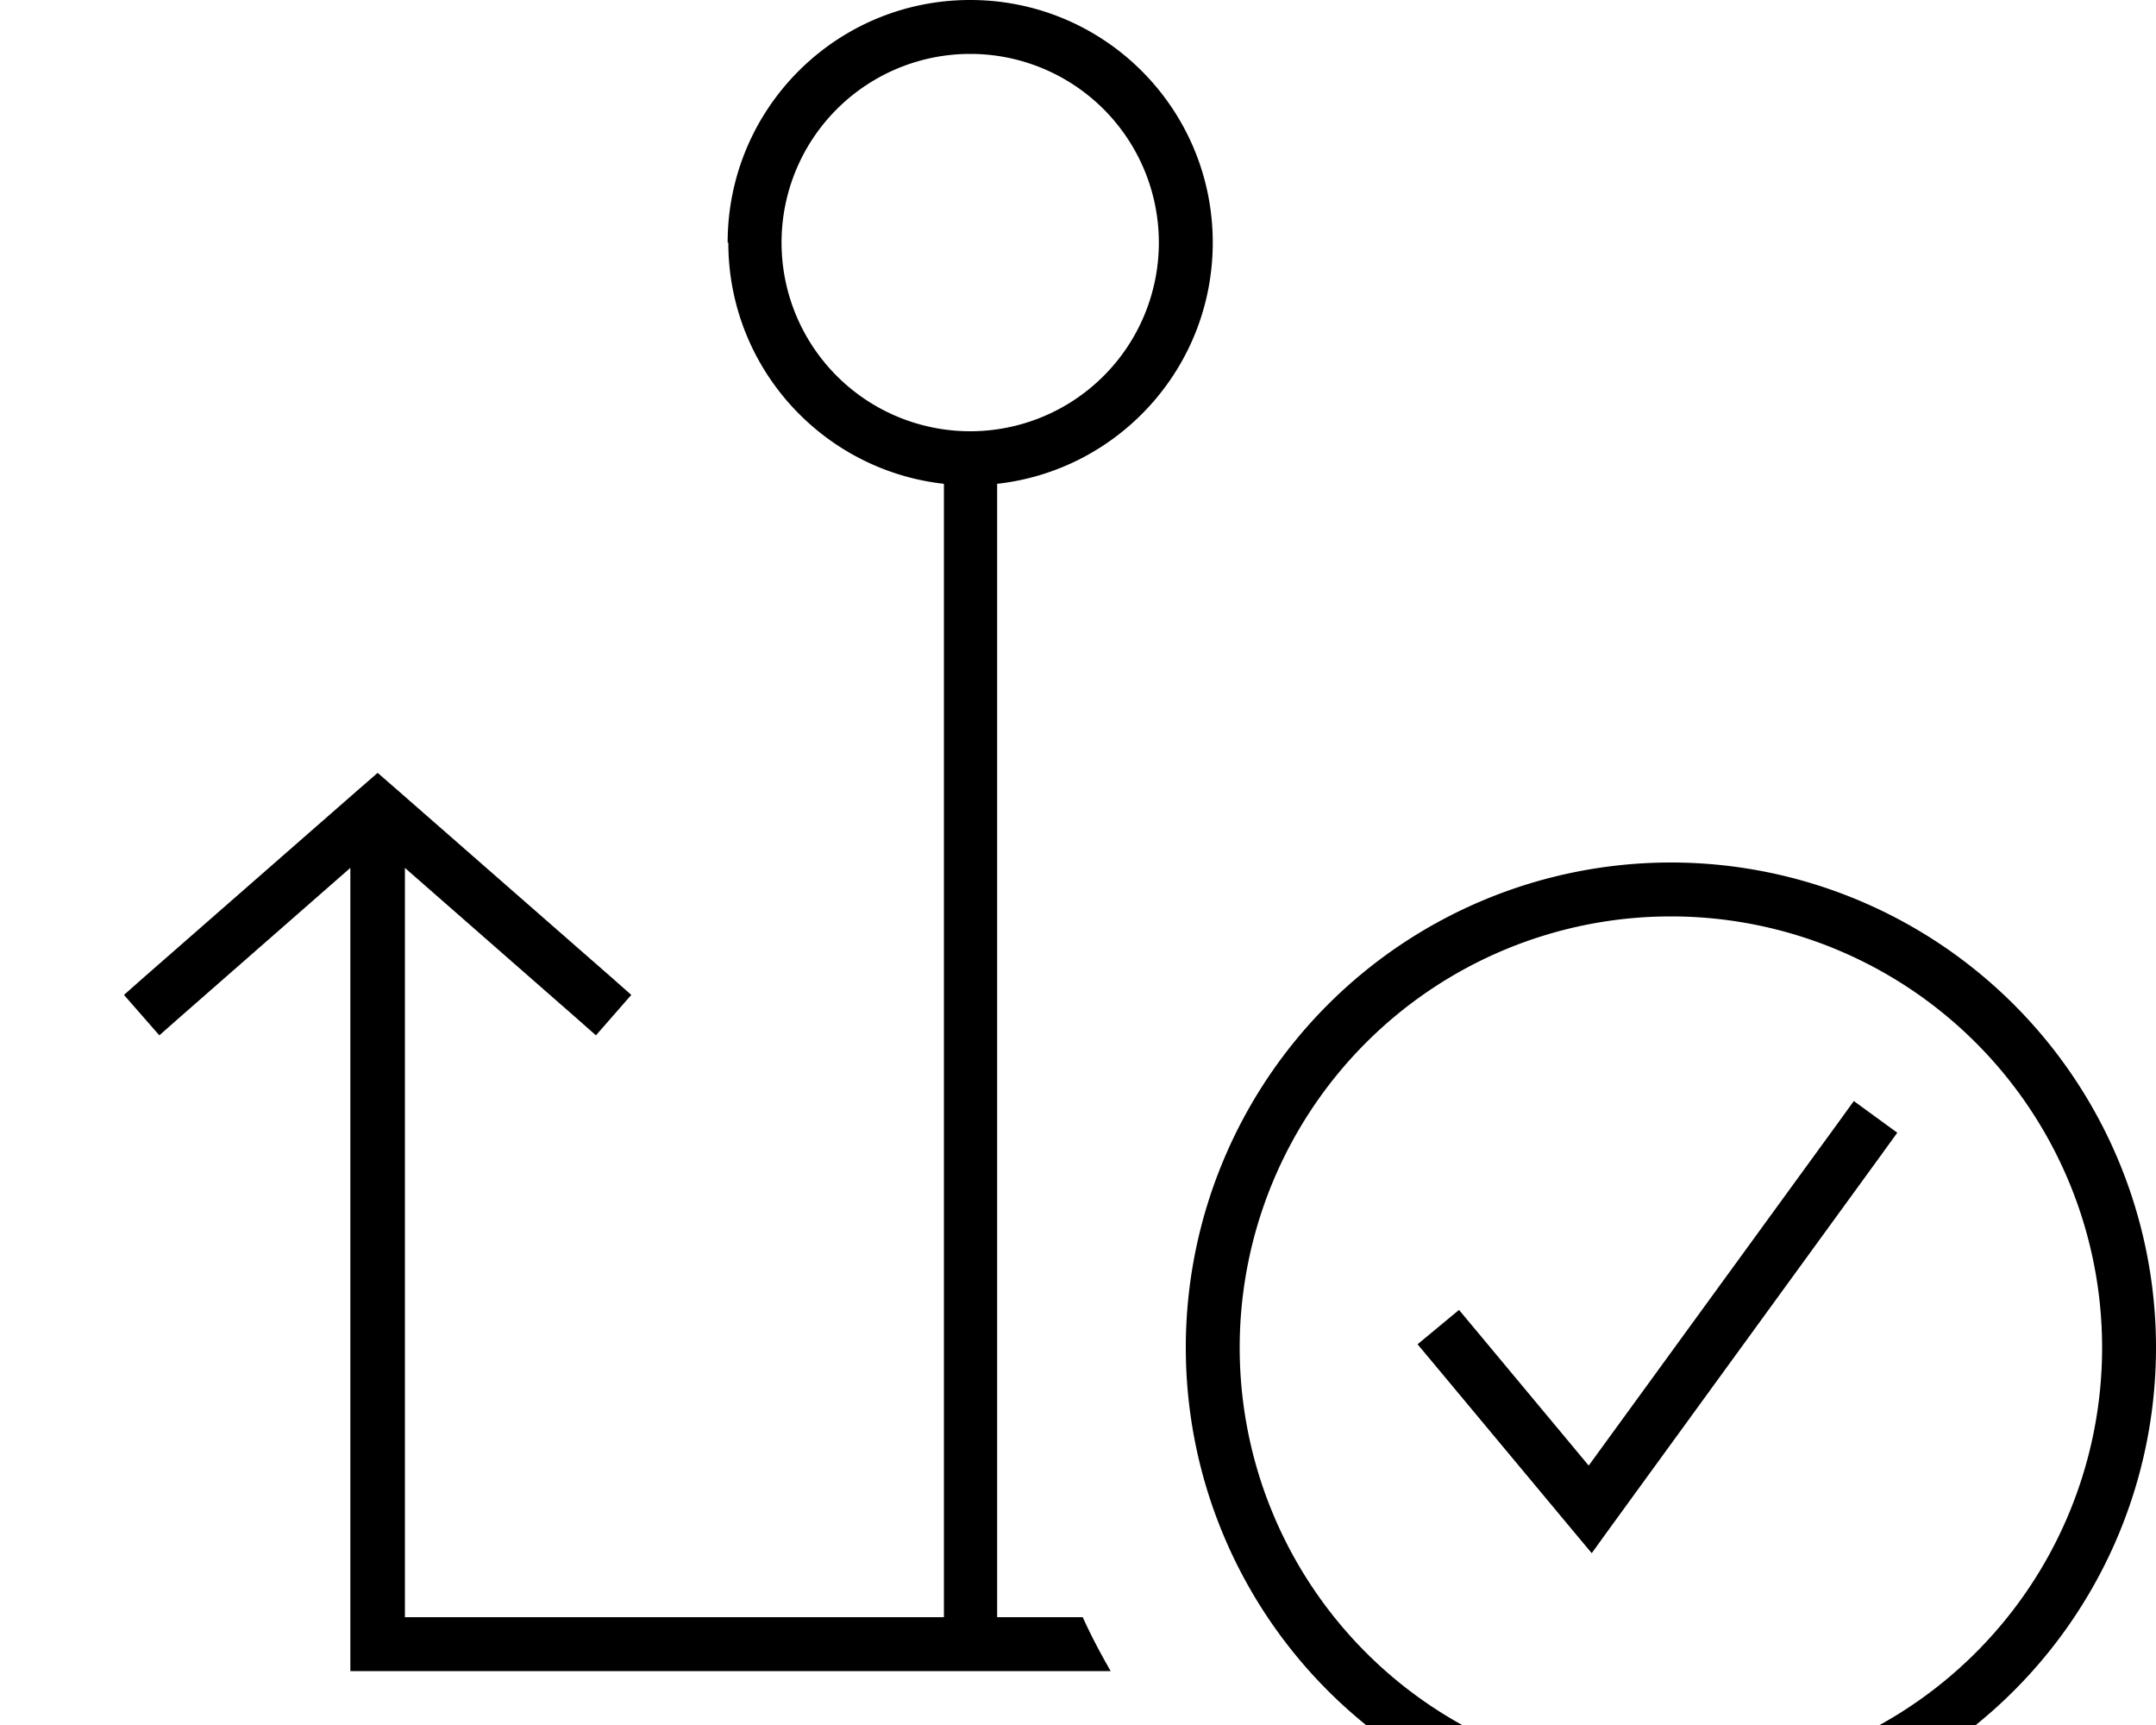
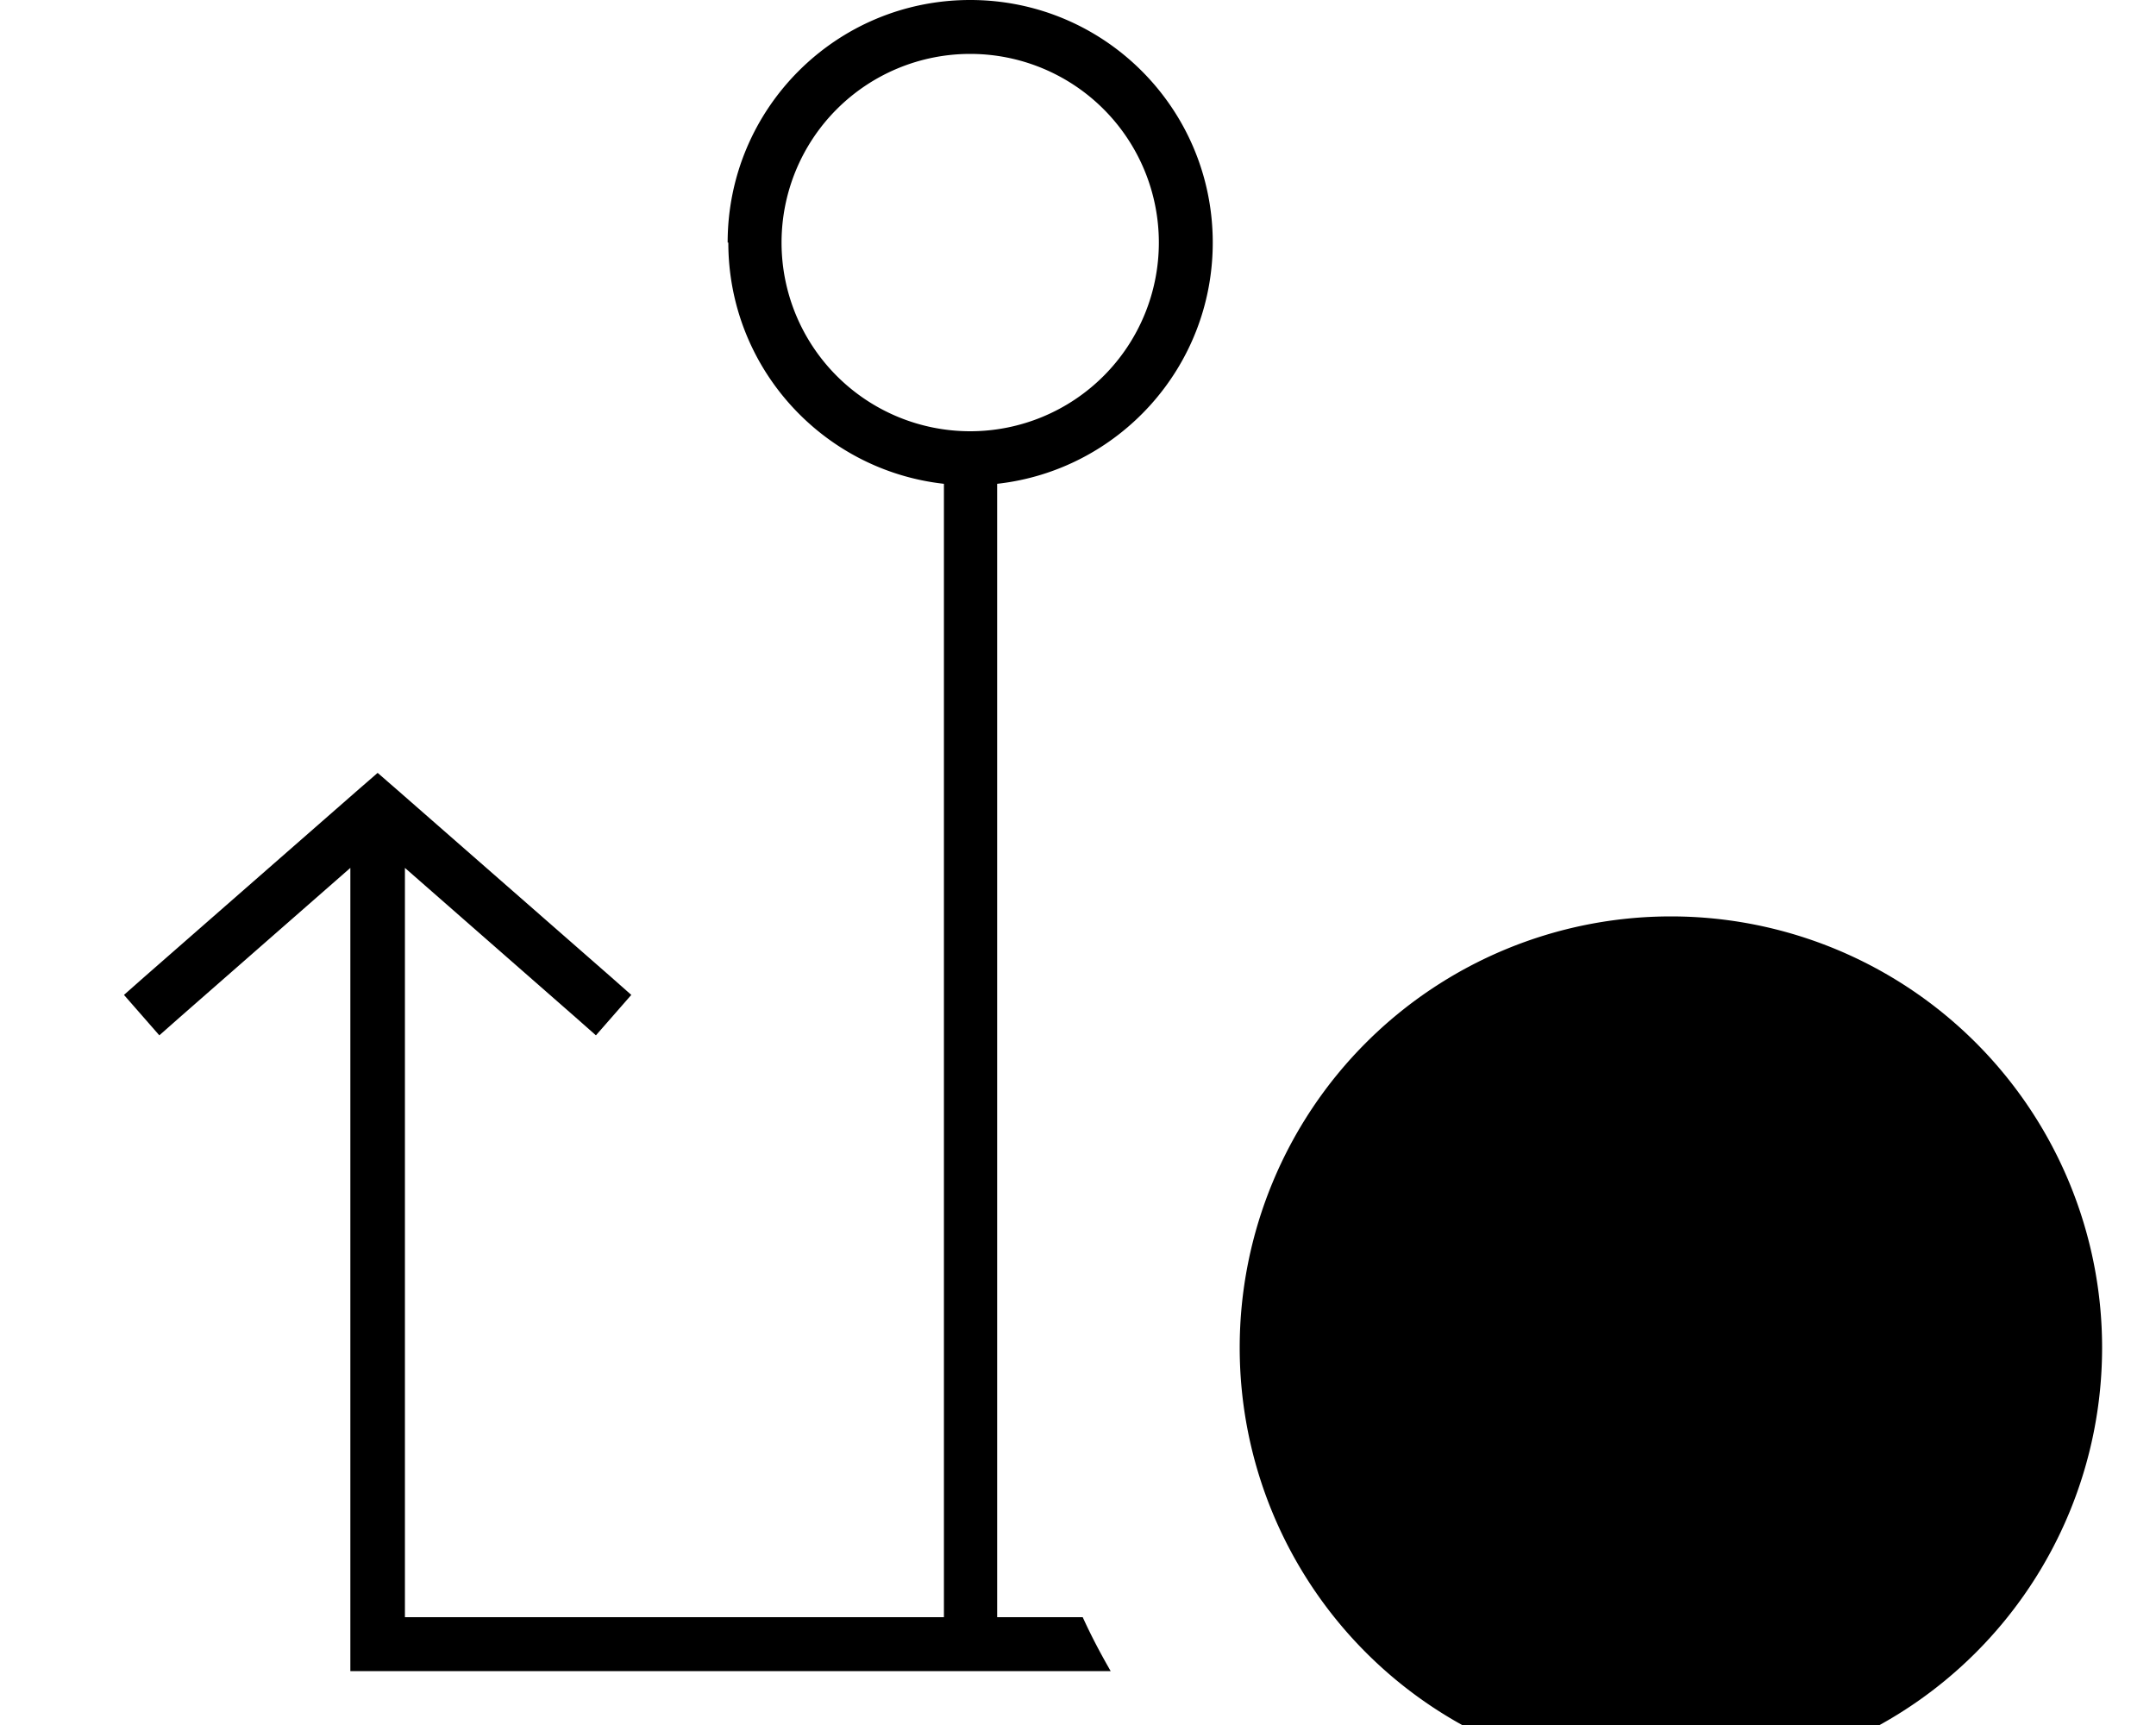
<svg xmlns="http://www.w3.org/2000/svg" viewBox="0 0 640 512">
-   <path fill="currentColor" d="M288 16a56 56 0 1 0 0 112 56 56 0 1 0 0-112zM216 72c0-39.8 32.2-72 72-72s72 32.2 72 72c0 37.1-28 67.6-64 71.6l0 336.4 25.4 0c2.5 5.5 5.3 10.8 8.3 16l-225.7 0 0-8 0-230.4-50.7 44.4-6 5.3-10.5-12 6-5.3 64-56 5.3-4.6 5.3 4.6 64 56 6 5.3-10.5 12-6-5.3-50.7-44.4 0 222.4 160 0 0-336.4c-36-4-64-34.5-64-71.6zM496 528a128 128 0 1 0 0-256 128 128 0 1 0 0 256zm0-272a144 144 0 1 1 0 288 144 144 0 1 1 0-288zm67.2 80.2l-4.7 6.5-80 110-6 8.3-6.6-7.9-40-48-5.1-6.1 12.3-10.2 5.1 6.1 33.4 40.1 74-101.7 4.7-6.5 12.9 9.4z" />
+   <path fill="currentColor" d="M288 16a56 56 0 1 0 0 112 56 56 0 1 0 0-112zM216 72c0-39.8 32.2-72 72-72s72 32.2 72 72c0 37.1-28 67.6-64 71.6l0 336.4 25.4 0c2.5 5.5 5.3 10.8 8.3 16l-225.7 0 0-8 0-230.4-50.7 44.4-6 5.3-10.5-12 6-5.3 64-56 5.3-4.6 5.3 4.6 64 56 6 5.3-10.5 12-6-5.3-50.7-44.4 0 222.4 160 0 0-336.4c-36-4-64-34.5-64-71.6zM496 528a128 128 0 1 0 0-256 128 128 0 1 0 0 256za144 144 0 1 1 0 288 144 144 0 1 1 0-288zm67.2 80.2l-4.7 6.5-80 110-6 8.3-6.6-7.9-40-48-5.1-6.1 12.3-10.2 5.1 6.1 33.4 40.1 74-101.7 4.7-6.5 12.9 9.4z" />
</svg>